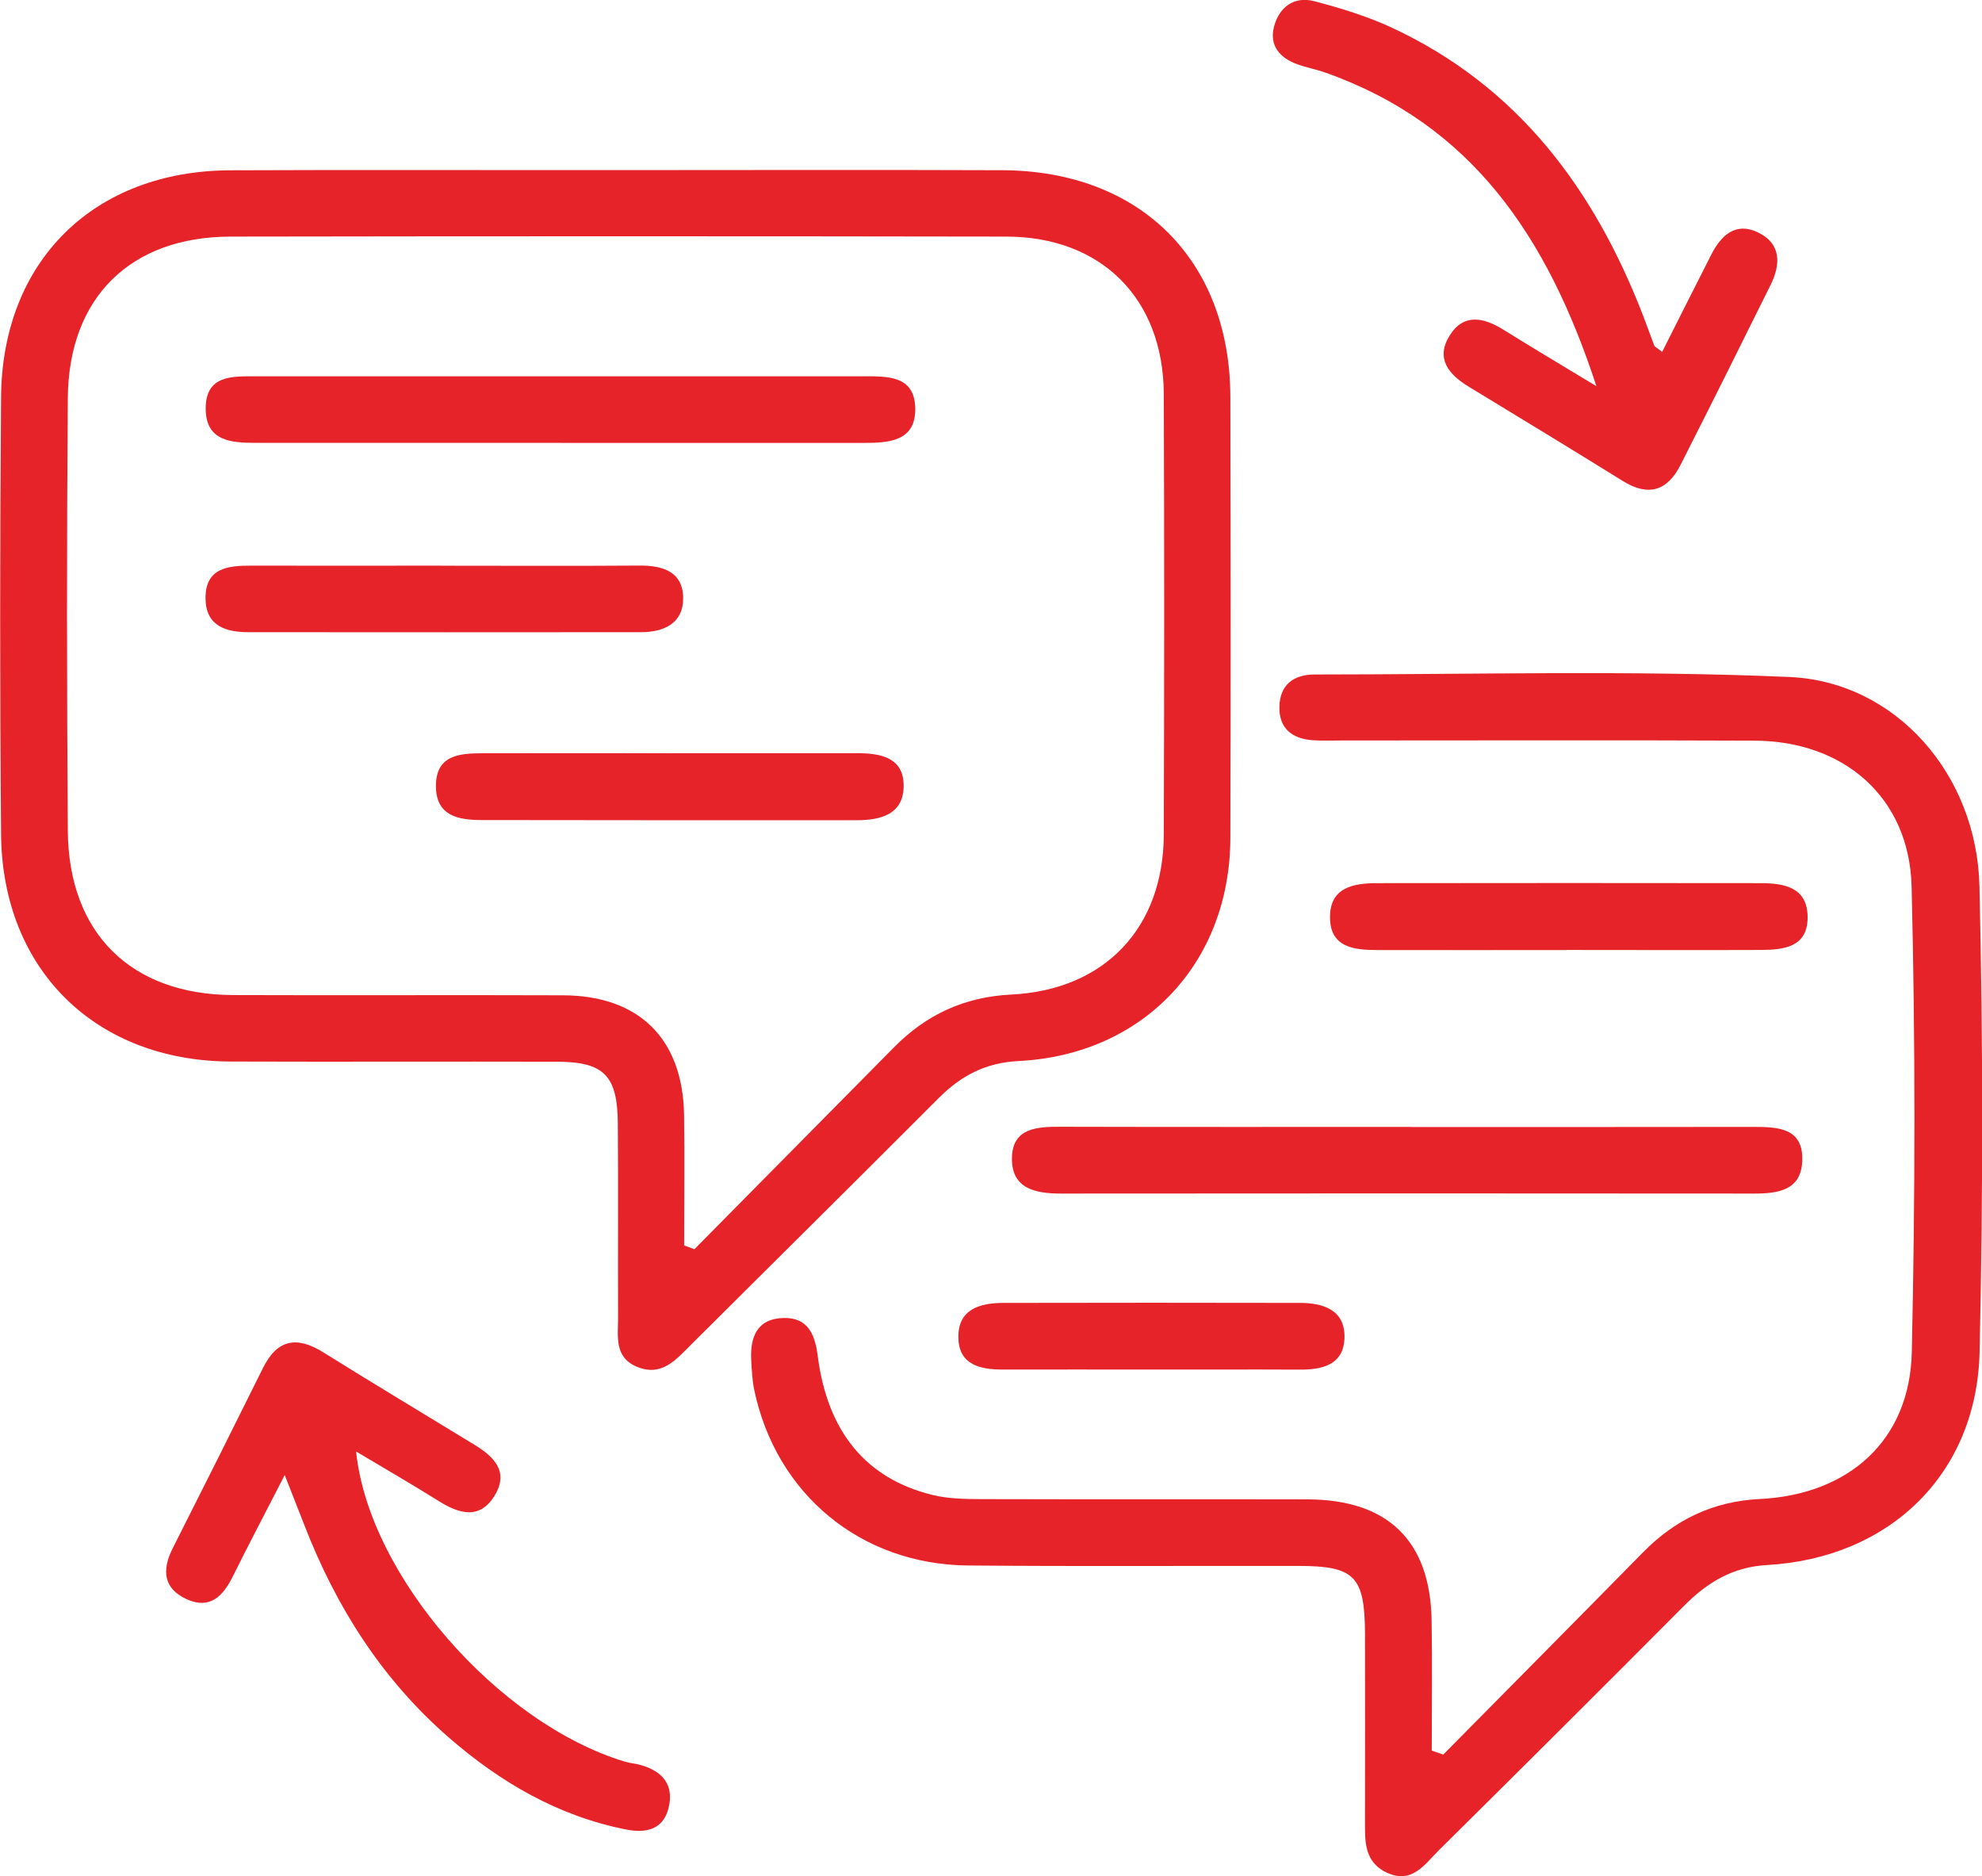
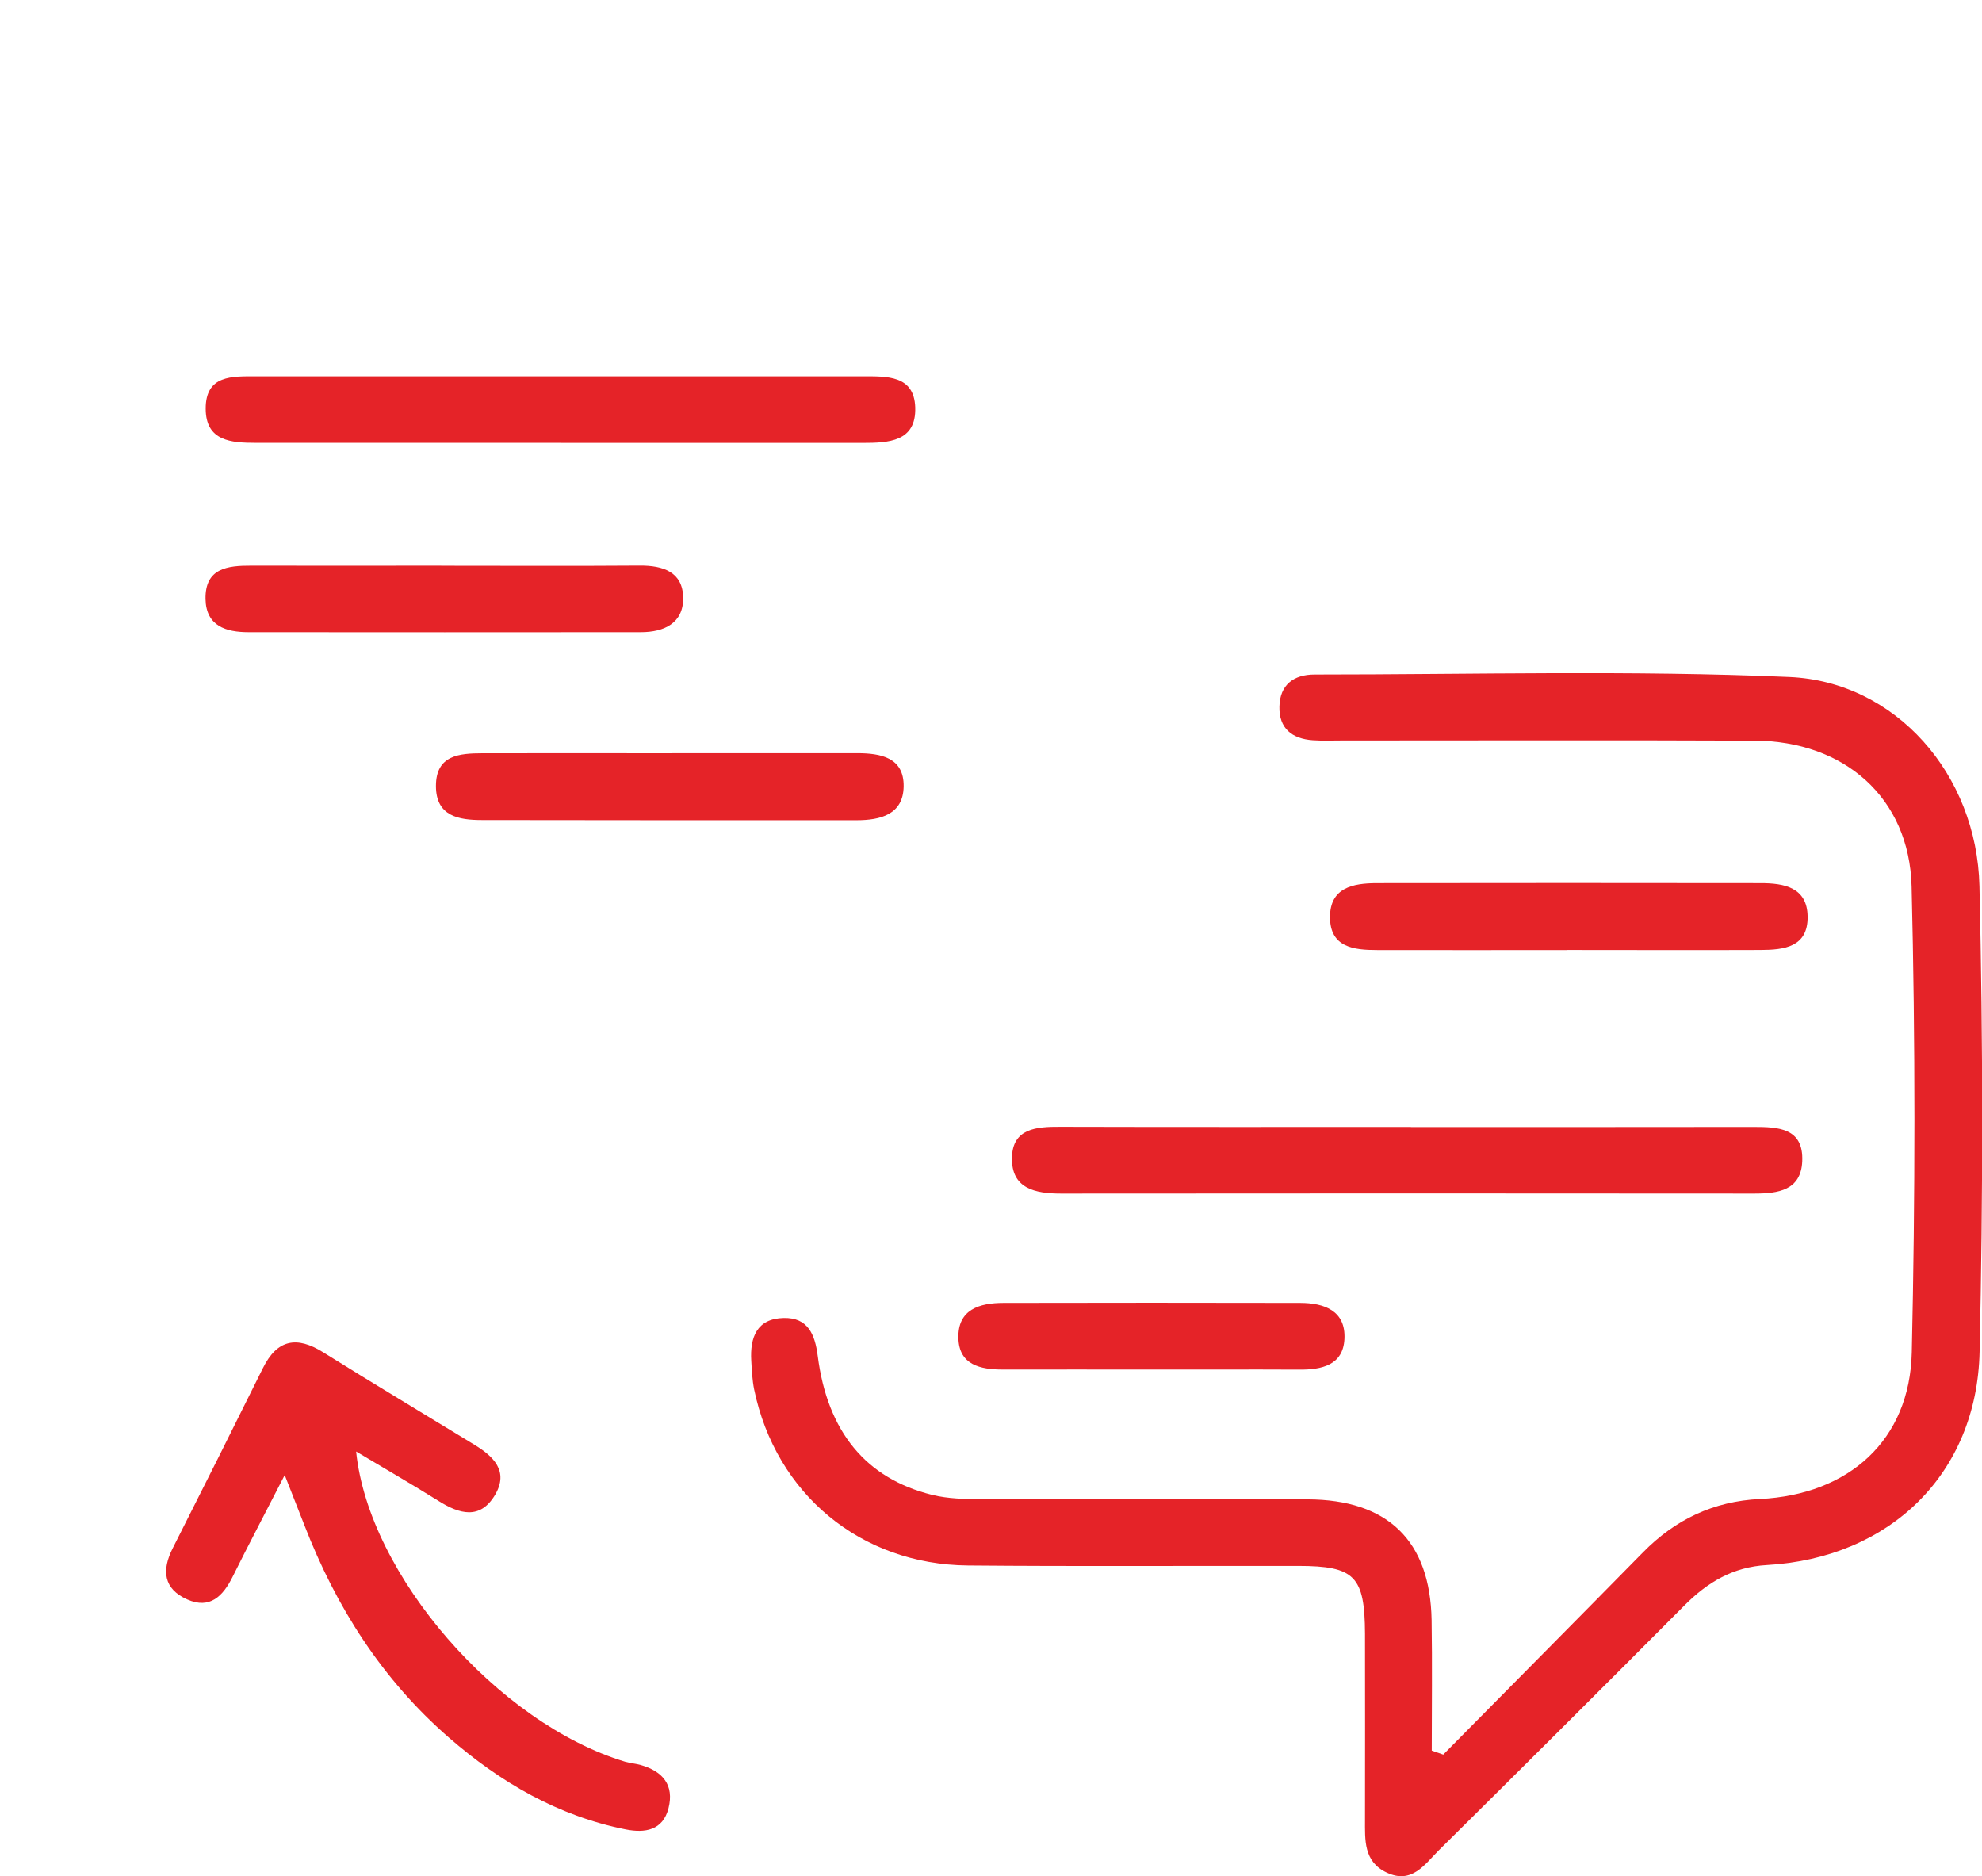
<svg xmlns="http://www.w3.org/2000/svg" width="56" height="53" viewBox="0 0 56 53" fill="none">
  <g clip-path="url(#clip0_27_301)">
-     <path d="M17.468 4.806C21.085 4.806 24.703 4.795 28.321 4.809C32.216 4.825 34.754 7.353 34.763 11.213C34.772 15.367 34.775 19.521 34.763 23.677C34.751 27.207 32.305 29.798 28.778 29.975C27.852 30.021 27.156 30.387 26.528 31.016C24.194 33.353 21.846 35.678 19.505 38.008C19.09 38.423 18.691 38.895 18.005 38.616C17.342 38.346 17.465 37.745 17.463 37.213C17.456 35.389 17.47 33.563 17.456 31.738C17.447 30.383 17.064 29.998 15.736 29.994C12.662 29.986 9.59 30 6.517 29.989C2.698 29.975 0.061 27.389 0.03 23.563C-0.005 19.449 -0.002 15.332 0.03 11.218C0.061 7.374 2.649 4.827 6.505 4.811C10.162 4.795 13.817 4.809 17.475 4.806H17.468ZM19.33 35.184C19.426 35.219 19.522 35.256 19.62 35.291C21.503 33.388 23.384 31.482 25.268 29.579C26.178 28.661 27.252 28.162 28.573 28.097C31.215 27.967 32.872 26.212 32.882 23.582C32.896 19.43 32.898 15.281 32.882 11.129C32.87 8.438 31.119 6.686 28.431 6.684C21.125 6.672 13.817 6.672 6.512 6.684C3.685 6.689 1.937 8.408 1.916 11.246C1.884 15.318 1.888 19.393 1.916 23.465C1.935 26.361 3.699 28.099 6.582 28.111C9.691 28.123 12.8 28.106 15.909 28.118C18.063 28.125 19.295 29.351 19.328 31.501C19.347 32.729 19.33 33.956 19.33 35.182V35.184Z" fill="#E52328" />
    <path d="M40.78 49.566C42.661 47.663 44.545 45.764 46.421 43.856C47.331 42.928 48.414 42.411 49.724 42.348C52.242 42.225 53.962 40.687 54.016 38.201C54.114 33.817 54.119 29.427 54.011 25.045C53.948 22.531 52.102 20.933 49.572 20.924C45.684 20.907 41.795 20.919 37.907 20.919C37.634 20.919 37.361 20.931 37.09 20.912C36.502 20.87 36.133 20.574 36.149 19.959C36.163 19.344 36.555 19.055 37.141 19.055C41.613 19.055 46.09 18.932 50.555 19.125C53.561 19.256 55.853 21.874 55.928 25.031C56.03 29.416 56.03 33.805 55.932 38.19C55.855 41.64 53.393 44.019 49.92 44.214C48.958 44.268 48.239 44.704 47.586 45.361C45.285 47.674 42.972 49.976 40.652 52.273C40.255 52.667 39.895 53.238 39.181 52.902C38.523 52.592 38.567 51.98 38.567 51.395C38.567 49.647 38.572 47.9 38.567 46.155C38.56 44.527 38.278 44.24 36.681 44.238C33.57 44.233 30.459 44.254 27.348 44.226C24.316 44.198 21.919 42.204 21.307 39.25C21.254 38.986 21.242 38.712 21.226 38.441C21.188 37.782 21.382 37.251 22.143 37.234C22.824 37.22 23.025 37.689 23.104 38.304C23.378 40.447 24.465 41.768 26.339 42.232C26.785 42.341 27.261 42.351 27.726 42.351C30.797 42.36 33.871 42.351 36.943 42.358C39.212 42.365 40.409 43.525 40.449 45.768C40.469 46.996 40.453 48.226 40.453 49.456C40.565 49.494 40.675 49.531 40.787 49.571L40.78 49.566Z" fill="#E52328" />
    <path d="M8.045 41.67C7.516 42.702 7.032 43.62 6.57 44.55C6.297 45.097 5.928 45.468 5.291 45.186C4.617 44.888 4.565 44.361 4.88 43.739C5.737 42.045 6.587 40.349 7.429 38.649C7.831 37.838 8.384 37.735 9.133 38.204C10.547 39.087 11.98 39.944 13.404 40.815C13.943 41.144 14.382 41.561 13.988 42.23C13.565 42.945 12.979 42.772 12.389 42.402C11.637 41.931 10.87 41.489 10.062 41.006C10.419 44.508 14.074 48.688 17.659 49.769C17.806 49.813 17.965 49.822 18.114 49.866C18.726 50.044 19.052 50.43 18.889 51.08C18.73 51.716 18.217 51.788 17.685 51.684C15.769 51.304 14.137 50.353 12.683 49.088C10.797 47.448 9.497 45.403 8.601 43.089C8.433 42.658 8.265 42.23 8.045 41.673V41.67Z" fill="#E52328" />
-     <path d="M46.963 9.941C47.453 8.97 47.901 8.075 48.356 7.183C48.632 6.647 49.038 6.267 49.661 6.561C50.328 6.877 50.319 7.46 50.027 8.049C49.185 9.75 48.337 11.451 47.478 13.142C47.11 13.867 46.573 14.037 45.852 13.589C44.402 12.688 42.941 11.803 41.483 10.915C40.922 10.572 40.56 10.12 40.957 9.482C41.354 8.844 41.919 8.967 42.477 9.314C43.263 9.804 44.059 10.277 45.105 10.91C43.723 6.682 41.578 3.511 37.445 2.05C37.188 1.959 36.919 1.91 36.663 1.819C36.166 1.642 35.858 1.291 35.995 0.759C36.138 0.207 36.558 -0.119 37.139 0.035C37.886 0.231 38.635 0.461 39.333 0.785C42.888 2.442 45.037 5.337 46.417 8.897C46.529 9.186 46.631 9.477 46.741 9.766C46.753 9.794 46.792 9.808 46.96 9.939L46.963 9.941Z" fill="#E52328" />
    <path d="M39.865 31.839C43.091 31.839 46.316 31.841 49.542 31.836C50.244 31.836 50.961 31.862 50.921 32.806C50.886 33.628 50.24 33.719 49.565 33.719C43.037 33.714 36.506 33.712 29.978 33.719C29.243 33.719 28.575 33.577 28.592 32.708C28.606 31.874 29.287 31.829 29.955 31.832C33.257 31.841 36.562 31.836 39.865 31.836V31.839Z" fill="#E52328" />
    <path d="M44.274 26.839C42.486 26.839 40.698 26.844 38.908 26.839C38.255 26.839 37.578 26.767 37.578 25.909C37.578 25.073 38.233 24.952 38.896 24.95C42.512 24.945 46.127 24.945 49.742 24.95C50.401 24.95 51.064 25.061 51.073 25.898C51.082 26.755 50.41 26.834 49.754 26.837C47.927 26.844 46.099 26.837 44.274 26.837V26.839Z" fill="#E52328" />
    <path d="M32.52 38.691C31.124 38.691 29.728 38.688 28.333 38.691C27.698 38.691 27.1 38.56 27.079 37.808C27.054 36.99 27.677 36.808 28.356 36.808C31.147 36.803 33.939 36.801 36.73 36.808C37.417 36.808 38.028 37.027 37.986 37.831C37.946 38.569 37.342 38.698 36.707 38.693C35.311 38.686 33.916 38.693 32.52 38.691Z" fill="#E52328" />
    <path d="M15.853 12.511C12.977 12.511 10.102 12.511 7.228 12.511C6.531 12.511 5.814 12.464 5.812 11.546C5.809 10.589 6.563 10.631 7.24 10.631C12.951 10.631 18.663 10.631 24.374 10.631C25.056 10.631 25.828 10.598 25.859 11.507C25.891 12.485 25.1 12.513 24.365 12.513C21.529 12.511 18.693 12.513 15.855 12.513L15.853 12.511Z" fill="#E52328" />
    <path d="M12.468 15.982C14.335 15.982 16.203 15.992 18.07 15.978C18.733 15.973 19.291 16.155 19.302 16.884C19.314 17.602 18.768 17.86 18.107 17.86C14.413 17.862 10.718 17.865 7.023 17.86C6.386 17.86 5.821 17.688 5.807 16.921C5.793 16.047 6.43 15.978 7.1 15.98C8.89 15.985 10.678 15.98 12.468 15.98V15.982Z" fill="#E52328" />
    <path d="M18.98 21.278C20.724 21.278 22.47 21.28 24.213 21.278C24.888 21.278 25.543 21.401 25.532 22.217C25.52 23.009 24.881 23.172 24.201 23.172C20.675 23.172 17.146 23.174 13.619 23.167C12.961 23.167 12.317 23.06 12.317 22.205C12.317 21.329 12.982 21.282 13.631 21.28C15.414 21.276 17.197 21.28 18.98 21.28V21.278Z" fill="#E52328" />
  </g>
  <defs>
    <clipPath id="clip0_27_301">
      <rect width="56" height="53" fill="white" />
    </clipPath>
  </defs>
</svg>